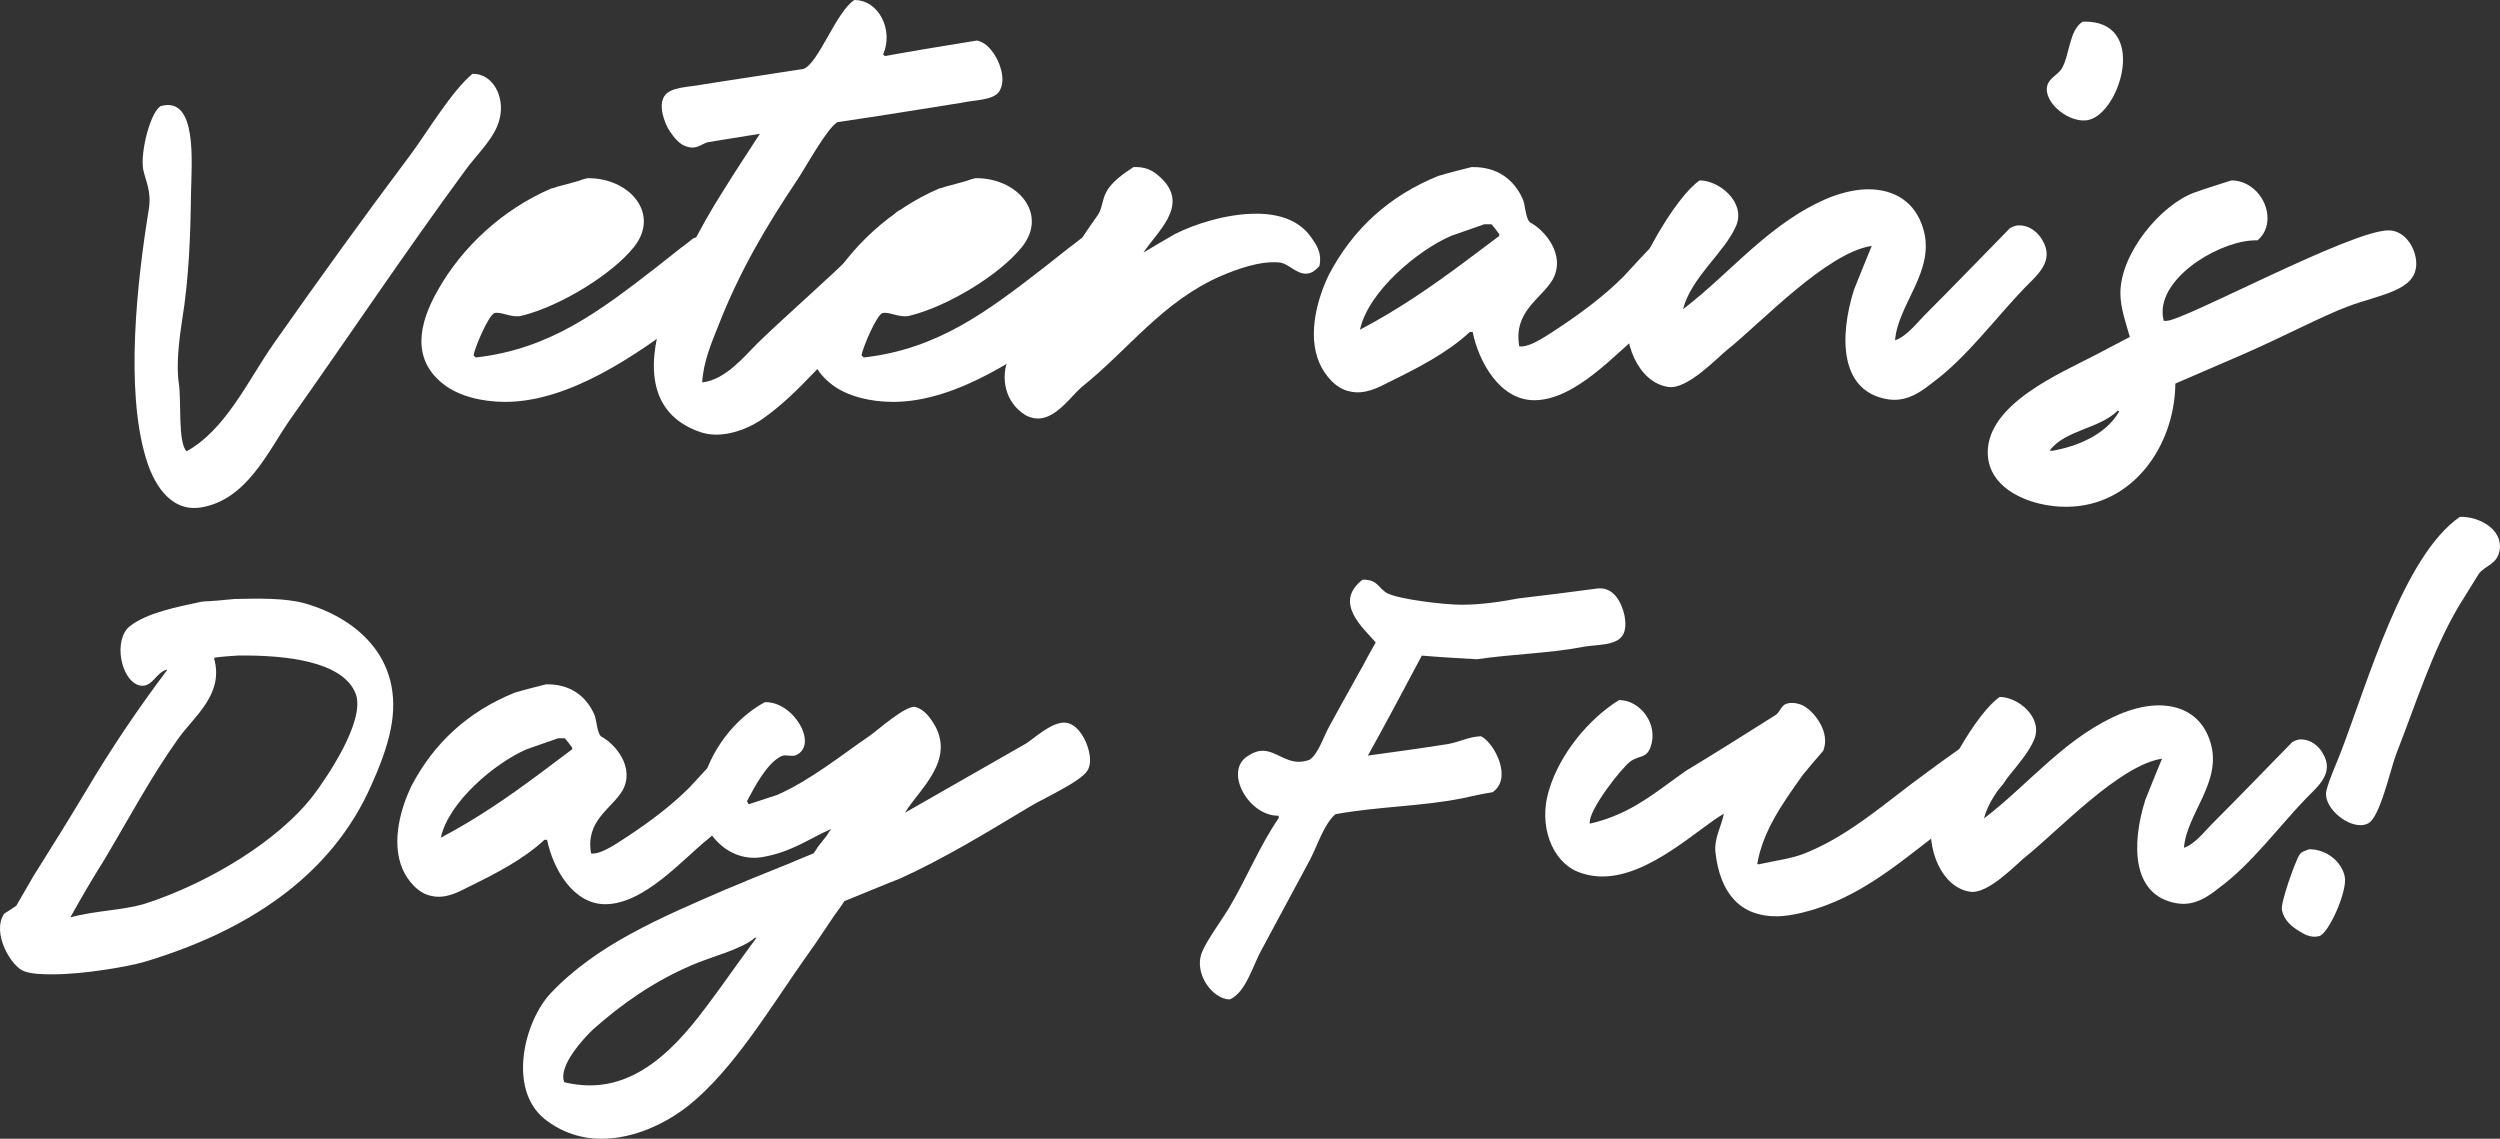
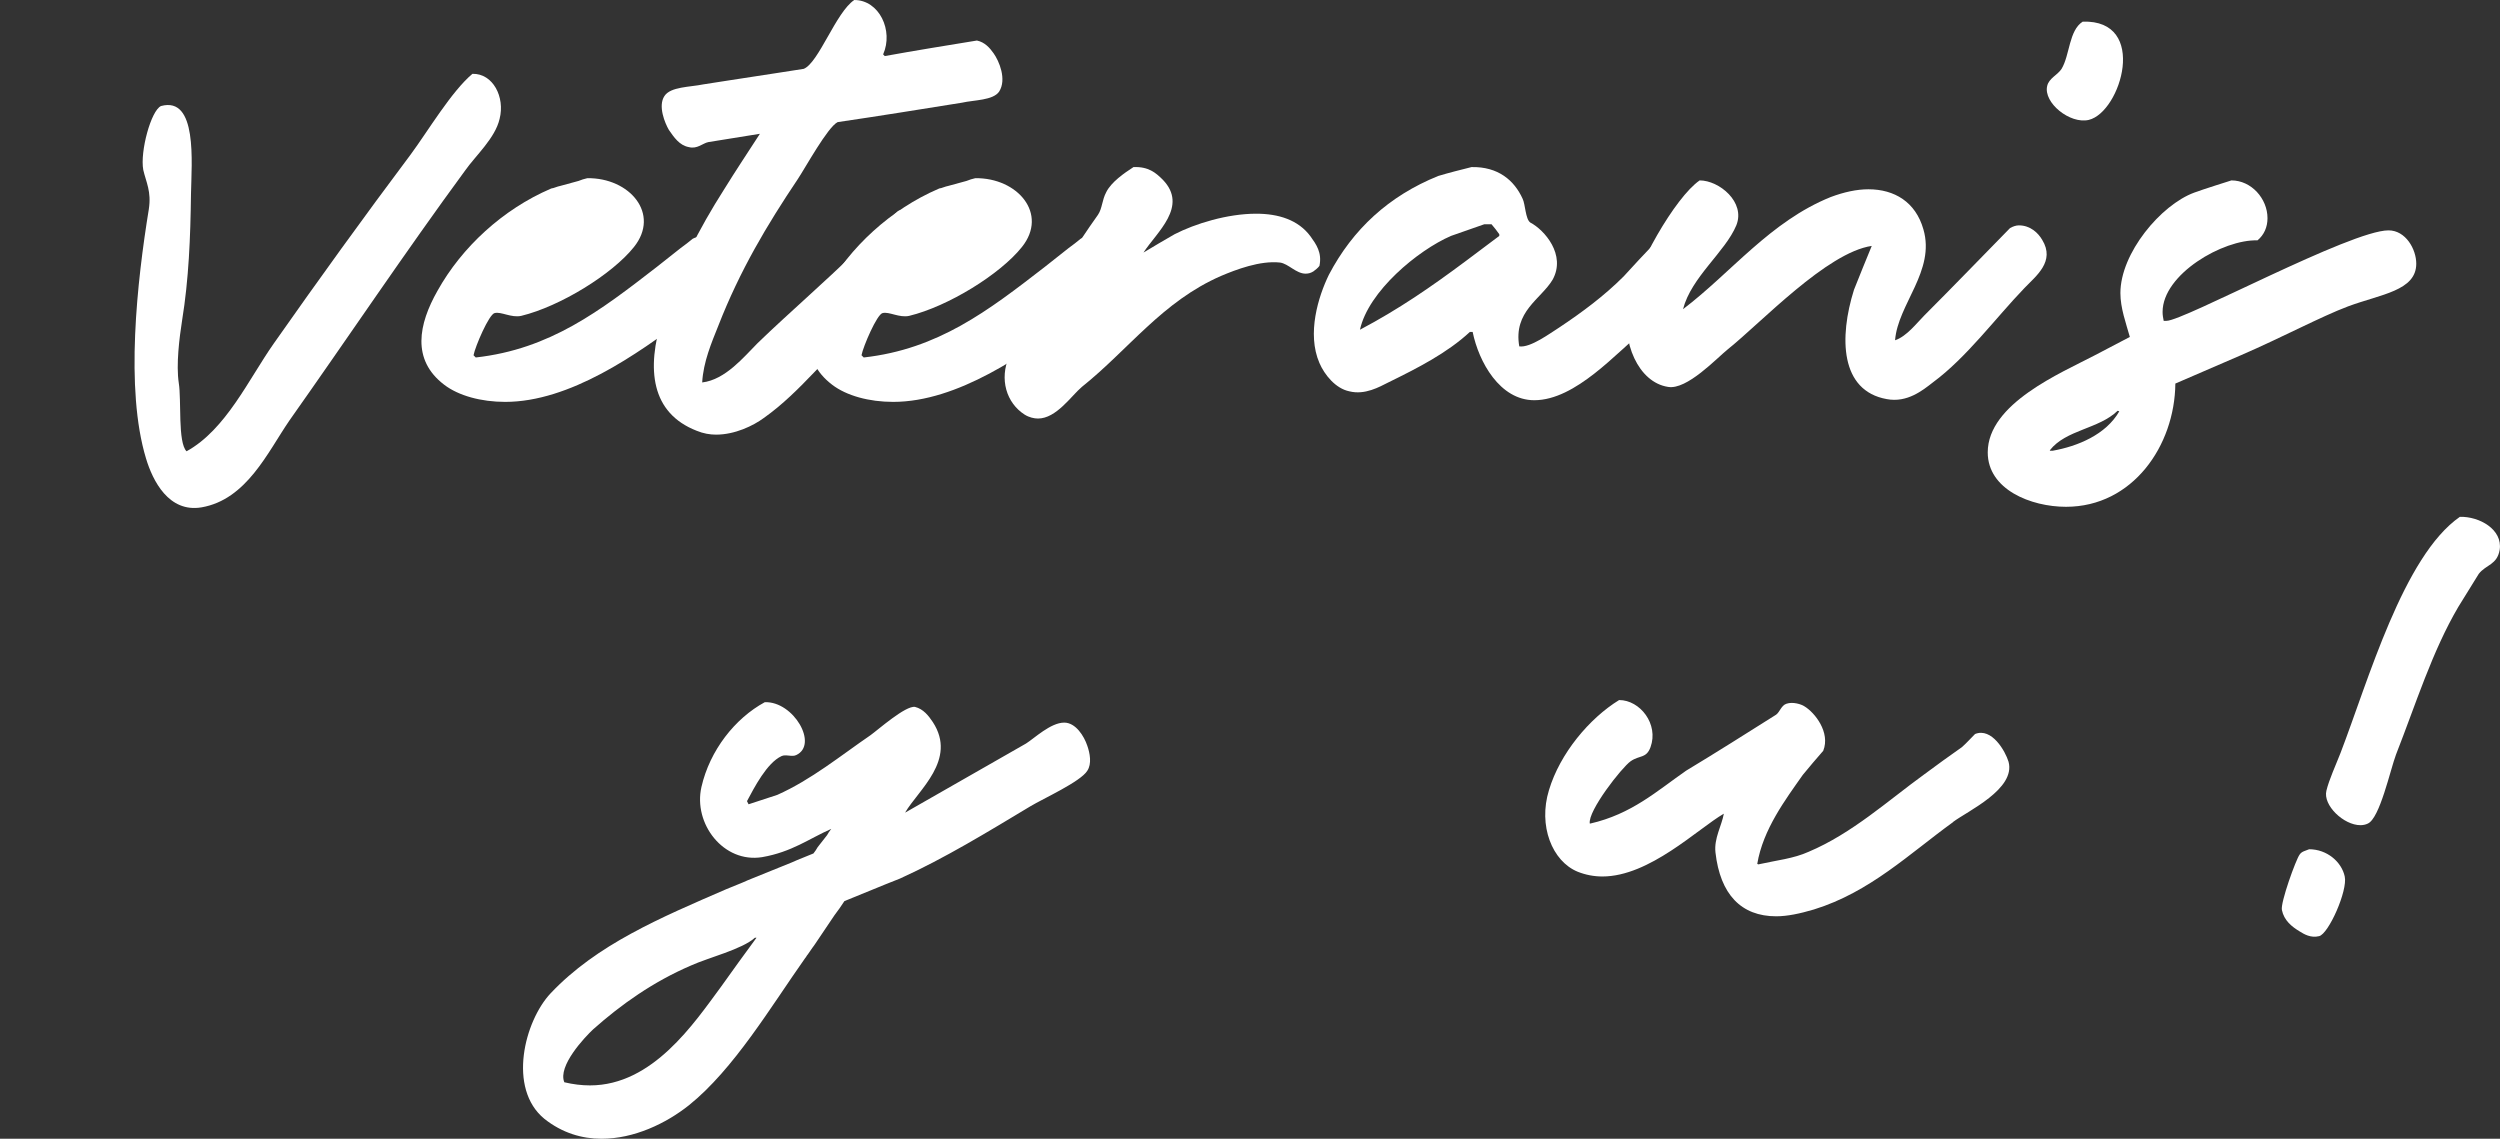
<svg xmlns="http://www.w3.org/2000/svg" id="Layer_2" viewBox="0 0 630.53 287.21">
  <rect x="0" y="0" width="630.53" height="287.21" fill="#333333" stroke="none" />
  <defs>
    <style>.cls-1{fill:#fff;}</style>
  </defs>
  <g id="Layer_1-2">
    <g>
      <path class="cls-1" d="M126.01,29.96c-1.12,4.9-6.02,9.24-8.68,13.02-15.12,20.58-29.54,42.14-44.38,63.14-5.46,7.98-10.78,19.88-22.12,21.84-8.26,1.4-12.32-6.72-14-12.32-5.32-17.5-2.24-44.8,.7-62.86,.7-4.48-.7-6.86-1.4-9.94-.84-4.62,1.96-14.98,4.48-16.1,9.24-2.52,7.7,14.28,7.56,22.12-.14,11.06-.56,21.56-2.24,31.92-.7,4.48-1.54,11.2-.84,15.82,.7,4.34-.28,14.98,1.96,17.22,9.94-5.46,15.68-18.2,21.98-27.16,11.2-15.96,22.82-32.06,34.58-47.74,4.34-5.88,10.22-15.82,15.54-20.3,5.18-.14,8.26,5.88,6.86,11.34Z" />
      <path class="cls-1" d="M173.05,80.08c-12.46,9.38-29.4,21.28-45.64,21.28-6.02,0-11.76-1.54-15.4-4.34-8.26-6.3-6.44-15.26-1.68-23.66,6.16-11.06,16.52-20.58,28.56-25.76,.28-.14,.42-.14,.56-.14l1.26-.42c.14,0,.42-.14,.56-.14l4.62-1.26c.7-.28,1.54-.56,2.24-.7,10.64-.14,18.48,8.96,11.76,17.36-5.46,6.86-18.62,14.98-28.42,17.36-2.52,.56-5.04-1.12-6.72-.7-1.4,.28-4.9,8.4-5.32,10.64l.56,.56c18.76-2.1,31.36-11.76,45.64-22.82l6.02-4.76c1.12-.84,2.1-1.54,3.08-2.38,.84-.42,1.54-.56,2.38-.56,4.06,0,8.12,4.2,9.1,6.72,1.68,4.76-10.36,11.62-13.16,13.72Z" />
      <path class="cls-1" d="M252,23.1c-1.54,2.24-6.3,2.1-9.38,2.8-10.5,1.68-20.86,3.36-31.36,4.9-2.52,1.26-8.12,11.48-10.08,14.42-7.7,11.48-14.56,22.96-20.02,36.96-1.68,4.2-3.78,9.1-4.06,14.28,5.88-.7,10.5-6.44,14-9.94,8.12-7.84,16.8-15.26,24.92-23.24,3.5-3.36,7-6.72,10.5-10.08,1.54-.7,3.5,.14,4.48,.7,2.94,1.96,6.58,8.54,3.36,12.88-1.4,1.26-2.66,2.52-4.06,3.64l-8.26,7.56c-1.26,1.12-2.66,2.38-4.06,3.64-8.96,7.28-15.82,17.08-25.34,23.8-2.66,1.96-7.28,4.2-12.04,4.2-1.54,0-3.22-.28-4.9-.98-11.48-4.48-12.74-15.54-8.68-28.42,3.78-11.9,9.38-22.68,15.54-32.34,2.94-4.76,6.02-9.38,9.1-14.14-4.34,.7-8.68,1.4-13.02,2.1-1.4,.28-2.8,1.82-4.9,1.26-2.38-.42-3.78-2.52-5.04-4.34-.98-1.68-2.8-6.02-1.12-8.54,1.54-2.38,6.44-2.24,9.8-2.94,2.1-.28,4.2-.7,6.3-.98l12.74-1.96c2.1-.28,4.2-.7,6.3-.98,3.78-1.54,8.12-14.28,12.74-17.36,6.3,0,9.94,7.7,7.28,13.72,.14,.14,.28,.28,.42,.42,7.7-1.4,15.54-2.66,23.24-3.92,1.96,.42,3.22,1.82,4.2,3.22,1.4,1.96,3.36,6.58,1.4,9.66Z" />
      <path class="cls-1" d="M270.9,80.08c-12.46,9.38-29.4,21.28-45.64,21.28-6.02,0-11.76-1.54-15.4-4.34-8.26-6.3-6.44-15.26-1.68-23.66,6.16-11.06,16.52-20.58,28.56-25.76,.28-.14,.42-.14,.56-.14l1.26-.42c.14,0,.42-.14,.56-.14l4.62-1.26c.7-.28,1.54-.56,2.24-.7,10.64-.14,18.48,8.96,11.76,17.36-5.46,6.86-18.62,14.98-28.42,17.36-2.52,.56-5.04-1.12-6.72-.7-1.4,.28-4.9,8.4-5.32,10.64l.56,.56c18.76-2.1,31.36-11.76,45.64-22.82l6.02-4.76c1.12-.84,2.1-1.54,3.08-2.38,.84-.42,1.54-.56,2.38-.56,4.06,0,8.12,4.2,9.1,6.72,1.68,4.76-10.36,11.62-13.16,13.72Z" />
      <path class="cls-1" d="M332.78,67.06c-.42,.56-.98,.98-1.54,1.4-.7,.42-1.26,.56-1.96,.56-2.38,0-4.34-2.52-6.44-2.8-5.04-.56-11.2,1.82-14.84,3.36-14.84,6.44-23.38,18.62-35.14,28-2.66,2.24-6.44,7.98-11.06,7.98-.98,0-2.24-.28-3.36-.98-4.62-2.94-6.44-8.96-3.92-14.7,2.24-3.78,4.48-7.56,6.72-11.34,5.18-8.4,10.08-16.52,15.68-24.36,1.12-1.68,.98-3.64,2.1-5.74,1.26-2.52,4.48-4.76,6.86-6.3,3.78-.14,5.6,1.4,7.42,3.22,6.44,6.72-1.54,13.16-4.9,18.34,2.52-1.54,5.18-3.08,7.84-4.62,5.18-2.66,13.3-5.18,20.58-5.18,5.6,0,10.64,1.54,13.72,5.74,1.4,1.96,2.94,4.06,2.24,7.42Z" />
      <path class="cls-1" d="M414.54,83.44c-6.72,5.32-17.08,17.5-27.58,17.5-8.68,0-14-9.66-15.54-17.22h-.7c-5.74,5.32-13.16,9.1-20.58,12.74-2.24,1.12-5.88,3.22-9.8,2.24-3.5-.7-6.3-4.2-7.56-7.14-3.22-7.42-.28-16.8,2.38-22.26,6.02-11.48,15.12-19.88,27.58-24.92,2.8-.84,5.6-1.54,8.4-2.24,6.72-.14,10.78,3.36,12.88,7.98,.7,1.4,.7,5.18,1.96,6.02,3.5,1.82,9.1,8.12,5.6,14.42-2.94,4.9-9.94,7.98-8.4,16.8,2.8,.42,7.84-3.36,10.08-4.76,5.88-3.92,11.34-7.98,16.24-12.88,2.52-2.8,5.18-5.6,7.84-8.4,.7-.42,1.26-.56,1.96-.56,3.64,0,5.32,2.94,6.02,5.04,2.1,5.88-7.56,14.98-10.78,17.64Zm-36.4-24.36c-.56-.84-1.26-1.68-1.96-2.52h-1.82c-2.8,.98-5.6,1.96-8.4,2.94-8.4,3.64-20.86,14-22.96,23.66,9.8-5.18,17.92-10.78,26.74-17.36,2.8-2.1,5.6-4.2,8.4-6.3v-.42Z" />
      <path class="cls-1" d="M510.58,72.66c-7.28,7.56-14.56,17.5-23.1,23.8-2.52,1.96-6.44,5.18-11.62,4.2-11.76-2.1-12.04-15.54-8.26-27.58,1.54-3.78,2.94-7.42,4.48-11.06-11.34,1.68-27.86,19.32-36.26,26.04-2.8,2.24-10.36,10.36-15.12,9.52-7.42-1.12-11.9-11.2-10.08-20.86,1.68-9.1,11.9-27.02,18.06-31.22,4.9,0,11.62,5.46,9.24,11.34-2.8,6.72-11.34,13.02-13.44,21.14,12.18-9.24,21.98-22.12,37.24-28.28,3.36-1.26,6.58-1.96,9.52-1.96,6.58,0,11.9,3.22,13.86,10.08,3.08,10.5-6.44,18.9-7.14,28,2.94-.98,5.46-4.34,7.42-6.3,7.28-7.28,14.42-14.7,21.56-21.98,.7-.42,1.54-.7,2.24-.7,2.94,0,4.9,1.96,5.88,3.64,3.36,5.46-1.54,9.1-4.48,12.18Z" />
      <path class="cls-1" d="M526.82,30.24c-4.76,1.12-11.48-4.34-10.5-8.54,.42-1.96,2.66-2.8,3.64-4.34,2.1-3.5,1.82-9.66,5.32-11.9,16.66-.56,9.66,22.82,1.54,24.78Z" />
      <path class="cls-1" d="M609.41,66.5c0,6.86-8.96,7.7-17.22,10.78-6.72,2.52-16.66,7.84-27.02,12.32l-16.52,7.14c-.14,15.68-10.78,31.08-27.58,31.08-8.82,0-19.74-4.34-19.74-13.72,0-12.32,18.48-20.02,27.02-24.5l8.82-4.62c-.98-3.5-2.38-7.28-2.38-11.06,0-10.08,10.22-22.26,18.62-25.34,1.82-.7,9.38-3.08,9.38-3.08,5.04,0,9.1,4.62,9.1,9.52,0,2.24-.84,4.2-2.52,5.6-8.68-.28-23.94,8.54-23.94,18.06,0,.84,.14,1.54,.28,2.24h.7c4.34,0,46.48-22.82,56-22.82,4.34,0,7,4.76,7,8.4Zm-91.7,47.18c6.3-1.12,13.44-4.06,16.8-9.94l-.42-.14c-4.76,4.62-13.02,4.76-17.08,9.94v.14h.7Z" />
-       <path class="cls-1" d="M98.11,185.8c-1.06,4.22-2.64,8.19-4.36,12.01-10.17,23.37-31.82,37.23-57.7,44.89-3.83,1.06-14.66,3.04-22.84,3.04-2.9,0-5.41-.13-7.13-.79-3.17-1.06-8.32-9.64-5.02-14.52,1.06-.66,2.11-1.32,3.04-1.98,1.45-2.51,2.9-5.02,4.36-7.53,4.49-7.13,8.85-14.13,13.2-21.39,6.34-10.7,13.2-20.86,20.47-30.5v-.13c-2.77,.53-3.7,4.75-7,3.96-4.75-1.32-6.6-11.62-2.38-14.92,4.36-3.43,12.02-4.89,18.22-6.21,2.77-.13,5.55-.4,8.19-.66,6.21-.13,12.68-.26,17.56,1.06,13.6,3.83,26.27,14.66,21.39,33.67Zm-8.45-10.96c-3.3-8.05-17.43-9.64-29.58-9.51-1.98,.13-3.96,.26-5.94,.53,0,0,0,.13-.13,.26,2.51,8.98-5.02,14.52-8.98,20.07-7,9.77-12.54,20.33-18.88,30.9-2.9,4.62-5.68,9.37-8.32,14.13v.13c6.34-1.72,13.07-1.72,18.75-3.43,15.58-5.02,33.67-15.71,42.65-27.59,2.77-3.7,13.2-18.62,10.43-25.48Z" />
-       <path class="cls-1" d="M178.65,211.55c-6.34,5.02-16.11,16.5-26.01,16.5-8.19,0-13.2-9.11-14.66-16.24h-.66c-5.41,5.02-12.41,8.58-19.41,12.01-2.11,1.06-5.55,3.04-9.24,2.11-3.3-.66-5.94-3.96-7.13-6.73-3.04-7-.26-15.84,2.24-20.99,5.68-10.83,14.26-18.75,26.01-23.5,2.64-.79,5.28-1.45,7.92-2.11,6.34-.13,10.17,3.17,12.15,7.53,.66,1.32,.66,4.88,1.85,5.68,3.3,1.72,8.58,7.66,5.28,13.6-2.77,4.62-9.37,7.53-7.92,15.84,2.64,.4,7.39-3.17,9.51-4.49,5.55-3.7,10.69-7.53,15.32-12.15,2.38-2.64,4.89-5.28,7.39-7.92,.66-.4,1.19-.53,1.85-.53,3.43,0,5.02,2.77,5.68,4.75,1.98,5.54-7.13,14.13-10.17,16.64Zm-34.33-22.97c-.53-.79-1.19-1.58-1.85-2.38h-1.72c-2.64,.92-5.28,1.85-7.92,2.77-7.92,3.43-19.67,13.2-21.65,22.31,9.24-4.89,16.9-10.17,25.22-16.37,2.64-1.98,5.28-3.96,7.92-5.94v-.4Z" />
      <path class="cls-1" d="M274.24,194.39c-1.72,2.77-11.09,7-14.39,8.98-10.56,6.34-21.52,13.07-32.88,18.22-4.75,1.85-9.37,3.83-14,5.68-.79,1.19-1.58,2.38-2.51,3.57l-4.89,7.26c-.13,.26-.4,.53-.66,.92l-1.19,1.72c-.26,.26-.4,.66-.66,.92-8.58,12.15-17.96,27.99-29.31,37.1-5.81,4.62-13.86,8.45-22.05,8.45-4.89,0-9.9-1.45-14.39-5.02-9.37-7.66-5.02-24.69,1.58-31.69,11.62-12.28,27.6-19.01,44.36-26.27,1.85-.79,3.7-1.45,5.41-2.25l11.09-4.49c1.72-.79,3.56-1.45,5.41-2.24,.4-.53,.79-1.06,1.06-1.58l2.38-3.04c.26-.53,.66-1.06,1.06-1.58-5.68,2.51-9.9,5.81-17.43,7.13-9.77,1.58-17.43-8.45-15.32-17.69,2.11-9.24,8.45-17.3,15.98-21.39,7.26-.26,13.6,10.7,7.92,13.34-1.06,.53-2.64-.26-3.7,.26-3.7,1.72-6.87,7.92-8.71,11.36,.13,.26,.26,.53,.4,.79,2.38-.79,4.75-1.58,7.26-2.38,8.58-3.83,15.98-9.9,23.5-15.05,1.85-1.32,8.85-7.53,11.22-7.13,2.11,.53,3.43,2.24,4.49,3.83,6.21,9.51-3.7,17.16-7,22.84,10.17-5.81,20.33-11.62,30.5-17.43,2.11-1.32,6.21-5.28,9.64-5.28,2.9,0,5.02,3.43,5.81,5.81,.66,1.85,1.19,4.62,0,6.34Zm-83.45,42.12h-.4c-3.17,2.9-11.75,5.02-16.11,7-9.51,4.09-17.56,9.77-24.69,16.11-2.11,1.98-8.98,9.24-7.26,13.34,2.24,.53,4.36,.79,6.47,.79,15.84,0,26.27-15.71,33.01-24.82,3.04-4.23,5.94-8.32,8.98-12.41Z" />
-       <path class="cls-1" d="M398.87,163.23c-8.58,1.58-17.3,1.72-26.41,3.04-4.62-.26-9.24-.53-13.86-.92-4.49,8.45-8.98,16.9-13.6,25.22,6.73-.92,13.47-1.85,20.2-2.91,2.9-.53,5.28-1.85,8.32-1.98,3.43,1.72,8.05,10.7,2.9,14.13-2.51,.4-4.89,.92-7.26,1.45-10.03,2.11-21.52,2.11-32.35,4.09-2.9,2.51-4.49,7.79-6.34,11.35l-12.28,22.84c-2.11,3.7-3.96,10.83-8.05,12.54-4.49-.13-9.11-6.73-7-11.88,1.19-3.04,5.15-8.32,7-11.49,4.36-7.39,7.66-15.58,12.41-22.45,0-.26-.13-.4-.13-.53-7.39,.13-13.73-10.96-7.92-14.92,1.58-1.06,2.77-1.45,3.96-1.45,3.17,0,5.55,2.77,9.11,2.77,.79,0,1.72-.13,2.77-.53,2.24-1.58,3.56-6.07,5.02-8.58,.92-1.72,1.98-3.56,2.9-5.28l5.81-10.43c.92-1.85,1.98-3.56,2.9-5.28-3.04-3.56-10.83-10.03-3.3-15.84,3.96,0,3.83,2.11,6.21,3.43,3.17,1.58,14.39,2.9,18.75,2.9,5.02,0,10.17-.79,14.26-1.58,6.6-.79,13.2-1.58,19.94-2.51,4.23-.53,6.21,3.7,6.87,6.73,1.58,8.32-5.02,7-10.83,8.05Z" />
      <path class="cls-1" d="M492.61,207.33c-10.96,7.92-20.99,17.69-35.12,22.05-3.57,1.06-6.73,1.72-9.51,1.72-8.85,0-14.13-5.54-15.32-16.11-.4-3.56,1.58-6.73,2.11-9.77-6.6,3.83-18.75,15.84-30.63,15.84-2.11,0-4.23-.4-6.21-1.19-6.47-2.64-10.03-11.62-7.26-20.6,2.77-9.24,10.17-18.09,17.69-22.71,5.28,0,10.03,6.07,7.92,11.88-1.06,2.9-2.77,1.98-5.02,3.56-2.24,1.58-10.83,12.54-10.3,15.71h.13c10.43-2.38,16.77-8.19,24.16-13.33,7.66-4.62,15.18-9.38,22.71-14.13,.92-.66,1.32-2.38,2.64-2.77,1.58-.53,3.7,.13,4.49,.66,2.64,1.58,6.6,6.6,4.75,11.22-1.72,1.98-3.43,3.96-5.15,6.07-4.36,6.21-10.03,13.73-11.49,22.45l.26,.13c4.75-1.06,8.85-1.45,12.68-3.17,10.96-4.62,20.07-12.94,29.18-19.54,3.17-2.38,6.34-4.62,9.51-6.87,1.19-1.06,2.24-2.25,3.3-3.3,4.22-1.72,7.66,4.36,8.45,7,1.85,6.87-10.3,12.41-14,15.18Z" />
-       <path class="cls-1" d="M581.6,201.38c-6.87,7.13-13.73,16.5-21.79,22.45-2.38,1.85-6.07,4.89-10.96,3.96-11.09-1.98-11.36-14.66-7.79-26.01,1.45-3.56,2.77-7,4.23-10.43-10.69,1.58-26.27,18.22-34.2,24.56-2.64,2.11-9.77,9.77-14.26,8.98-7-1.06-11.22-10.56-9.51-19.67,1.58-8.58,11.22-25.48,17.03-29.44,4.62,0,10.96,5.15,8.71,10.7-2.64,6.34-10.7,12.28-12.68,19.94,11.49-8.71,20.73-20.86,35.12-26.67,3.17-1.19,6.21-1.85,8.98-1.85,6.21,0,11.22,3.04,13.07,9.51,2.91,9.9-6.07,17.82-6.73,26.41,2.77-.92,5.15-4.09,7-5.94,6.87-6.87,13.6-13.86,20.33-20.73,.66-.4,1.45-.66,2.11-.66,2.77,0,4.62,1.85,5.54,3.43,3.17,5.15-1.45,8.58-4.22,11.49Z" />
      <path class="cls-1" d="M591.37,221.06c.79,3.56-4.09,14.52-6.47,15.05-2.11,.53-3.83-.53-4.89-1.19-1.98-1.19-3.96-2.77-4.49-5.41-.4-1.85,3.56-12.81,4.49-14,.53-.79,1.45-.92,2.38-1.32,4.49,0,8.19,3.17,8.98,6.87Zm39.08-82.39c-.66,3.83-3.43,3.7-5.28,6.07-1.72,2.77-3.43,5.55-5.15,8.32-6.6,11.22-10.69,24.43-15.71,37.23-1.45,3.83-4.09,16.11-7.13,17.43-.53,.26-1.19,.4-1.85,.4-4.22,0-9.51-5.02-8.58-8.71,.66-2.77,2.38-6.47,3.56-9.51,7-18.22,15.84-49.65,30.1-59.55,4.89-.13,10.83,3.17,10.04,8.32Z" />
    </g>
  </g>
</svg>